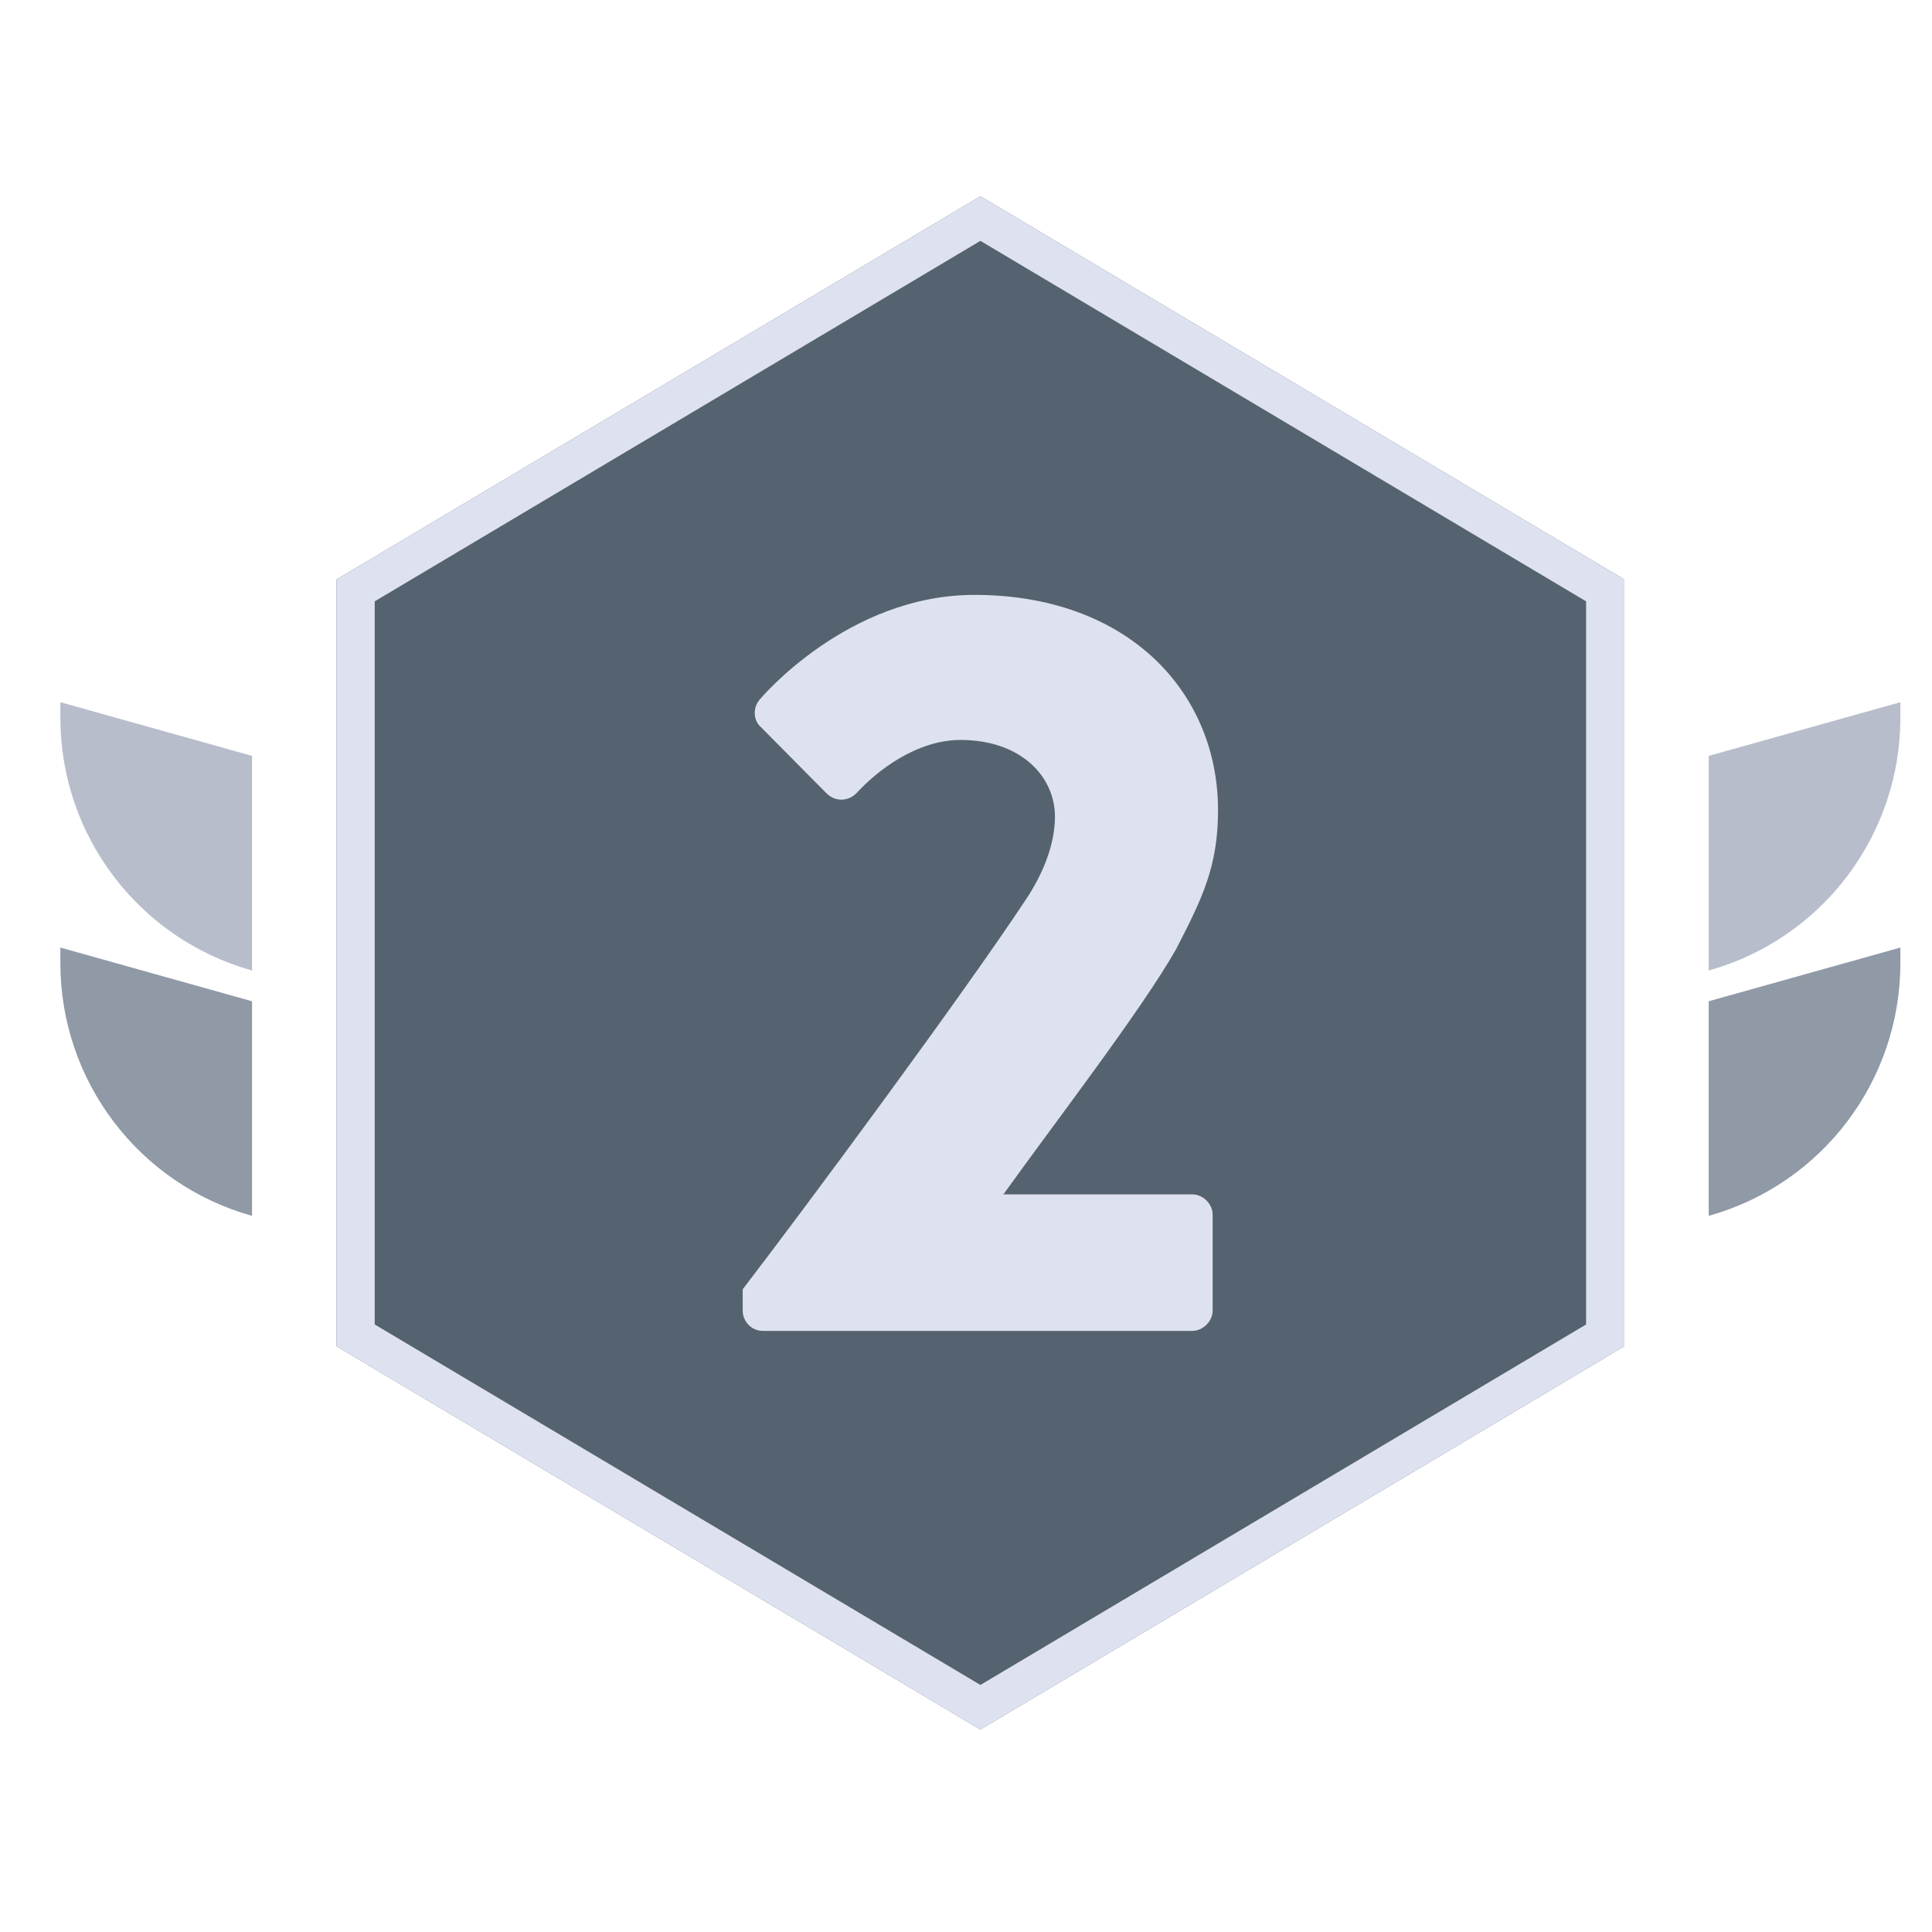
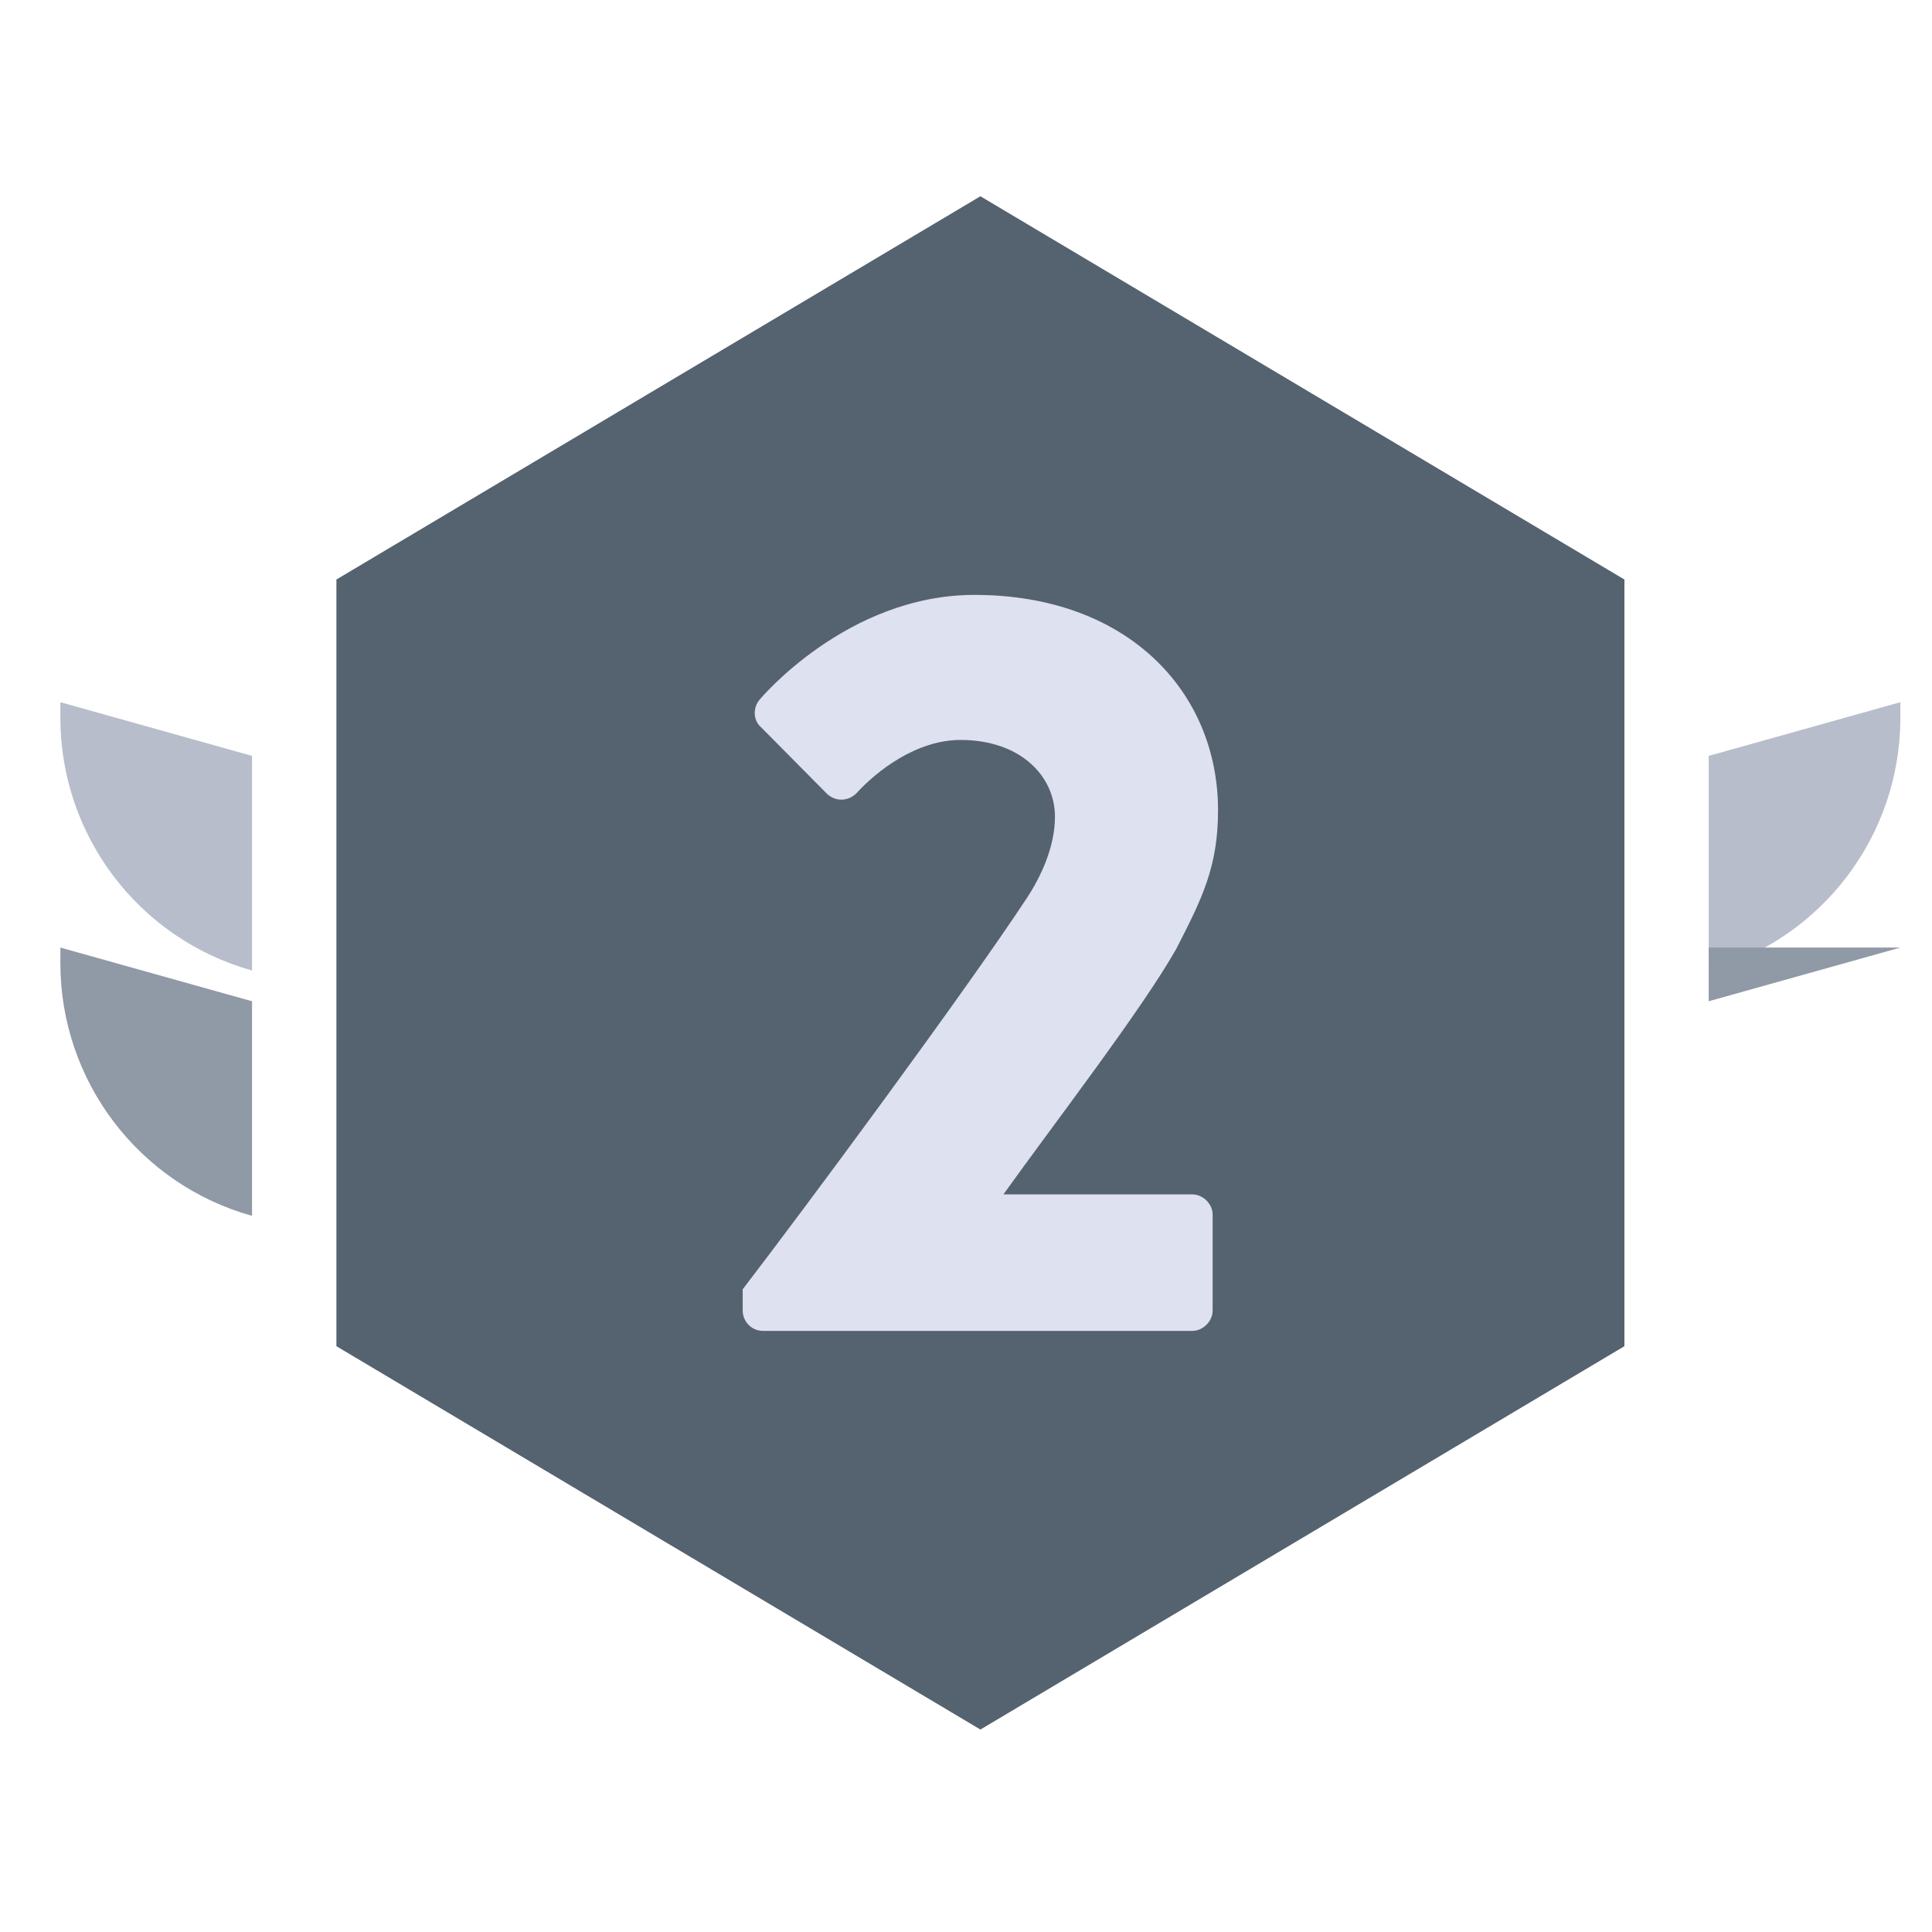
<svg xmlns="http://www.w3.org/2000/svg" width="24" height="24" viewBox="0 0 24 24" fill="none">
  <path fill-rule="evenodd" clip-rule="evenodd" d="M20.179 7.199L12.179 2.438L4.179 7.199V16.723L12.179 21.485L20.179 16.723V7.199Z" fill="#55626F" />
-   <path fill-rule="evenodd" clip-rule="evenodd" d="M12.179 2.438L4.179 7.199V16.723L12.179 21.485L20.179 16.723V7.199L12.179 2.438ZM19.703 7.47L12.179 2.992L4.655 7.47V16.453L12.179 20.931L19.703 16.453V7.47Z" fill="#DEE1EF" />
  <path d="M9.226 16.281C9.226 16.413 9.333 16.533 9.479 16.533H14.811C14.944 16.533 15.064 16.413 15.064 16.281V15.088C15.064 14.956 14.944 14.837 14.811 14.837H12.465C13.091 13.962 14.184 12.544 14.611 11.789C14.931 11.166 15.131 10.769 15.131 10.066C15.131 8.596 14.011 7.39 12.105 7.39C10.519 7.39 9.439 8.688 9.439 8.688C9.346 8.794 9.359 8.953 9.453 9.033L10.266 9.854C10.372 9.96 10.532 9.96 10.639 9.854C10.892 9.576 11.385 9.192 11.932 9.192C12.678 9.192 13.105 9.642 13.105 10.146C13.105 10.517 12.932 10.888 12.758 11.153C11.972 12.345 9.999 15.009 9.226 16.016V16.281Z" fill="#DEE1EF" />
  <path d="M23.607 8.723L21.226 9.39V12.056C22.634 11.662 23.607 10.379 23.607 8.917V8.723Z" fill="#B7BDCA" />
-   <path d="M23.607 11.771L21.226 12.438V15.104C22.634 14.71 23.607 13.427 23.607 11.965V11.771Z" fill="#9099A6" />
+   <path d="M23.607 11.771L21.226 12.438V15.104V11.771Z" fill="#9099A6" />
  <path d="M0.75 8.723L3.131 9.39V12.056C1.723 11.662 0.75 10.379 0.75 8.917V8.723Z" fill="#B7BDCA" />
  <path d="M0.75 11.771L3.131 12.438V15.104C1.723 14.71 0.75 13.427 0.75 11.965V11.771Z" fill="#9099A6" />
</svg>